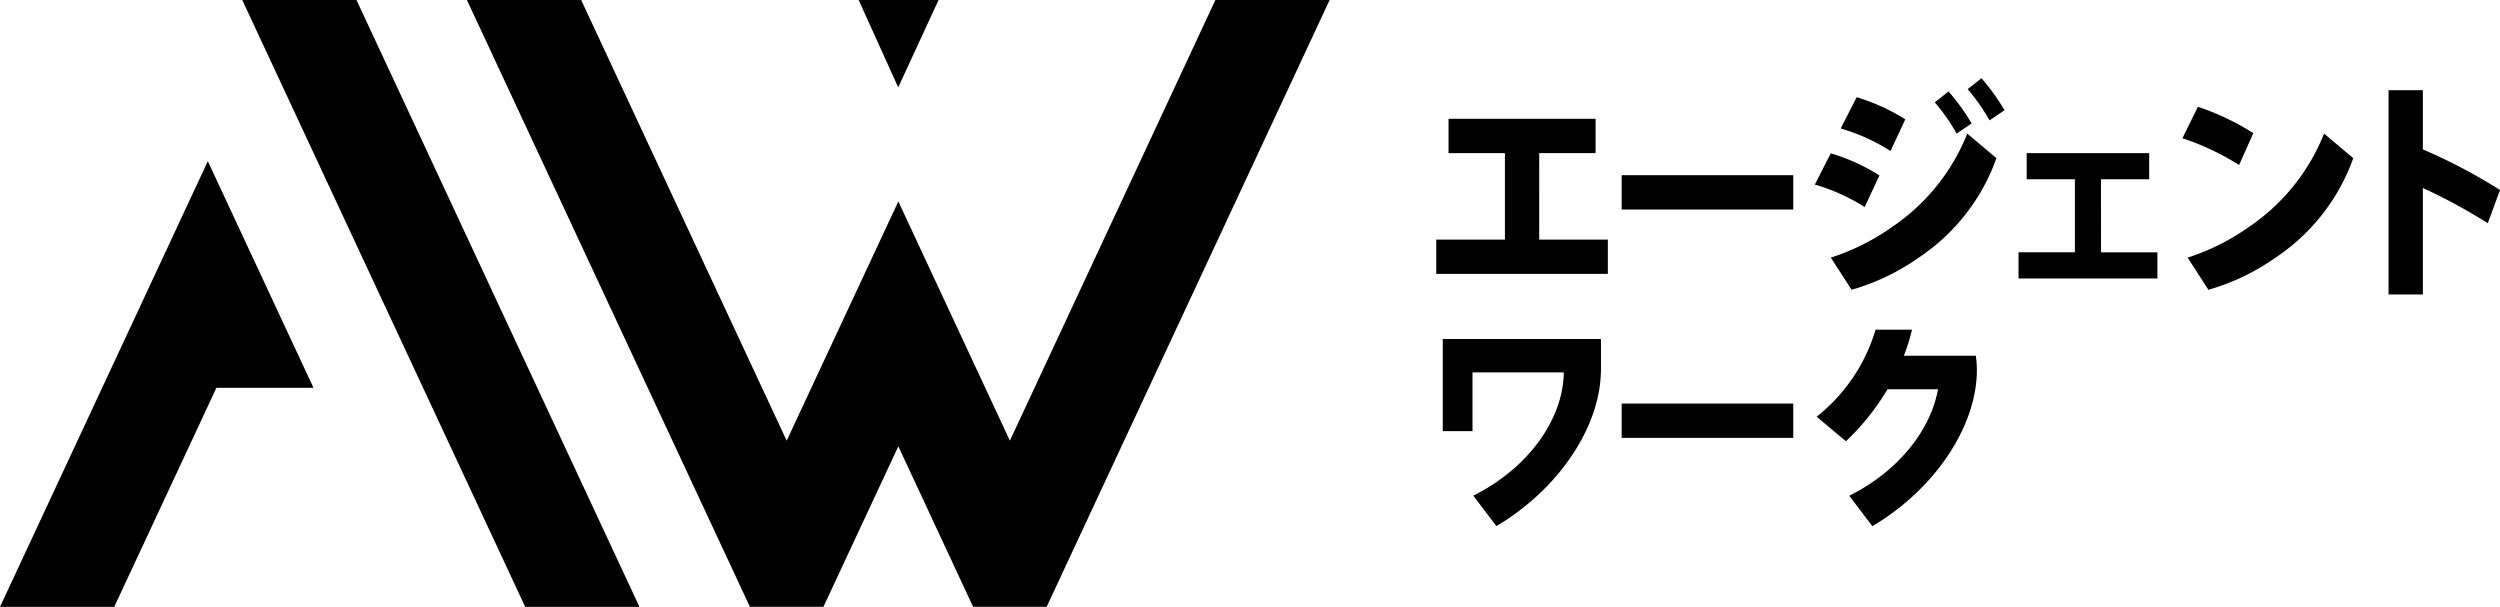
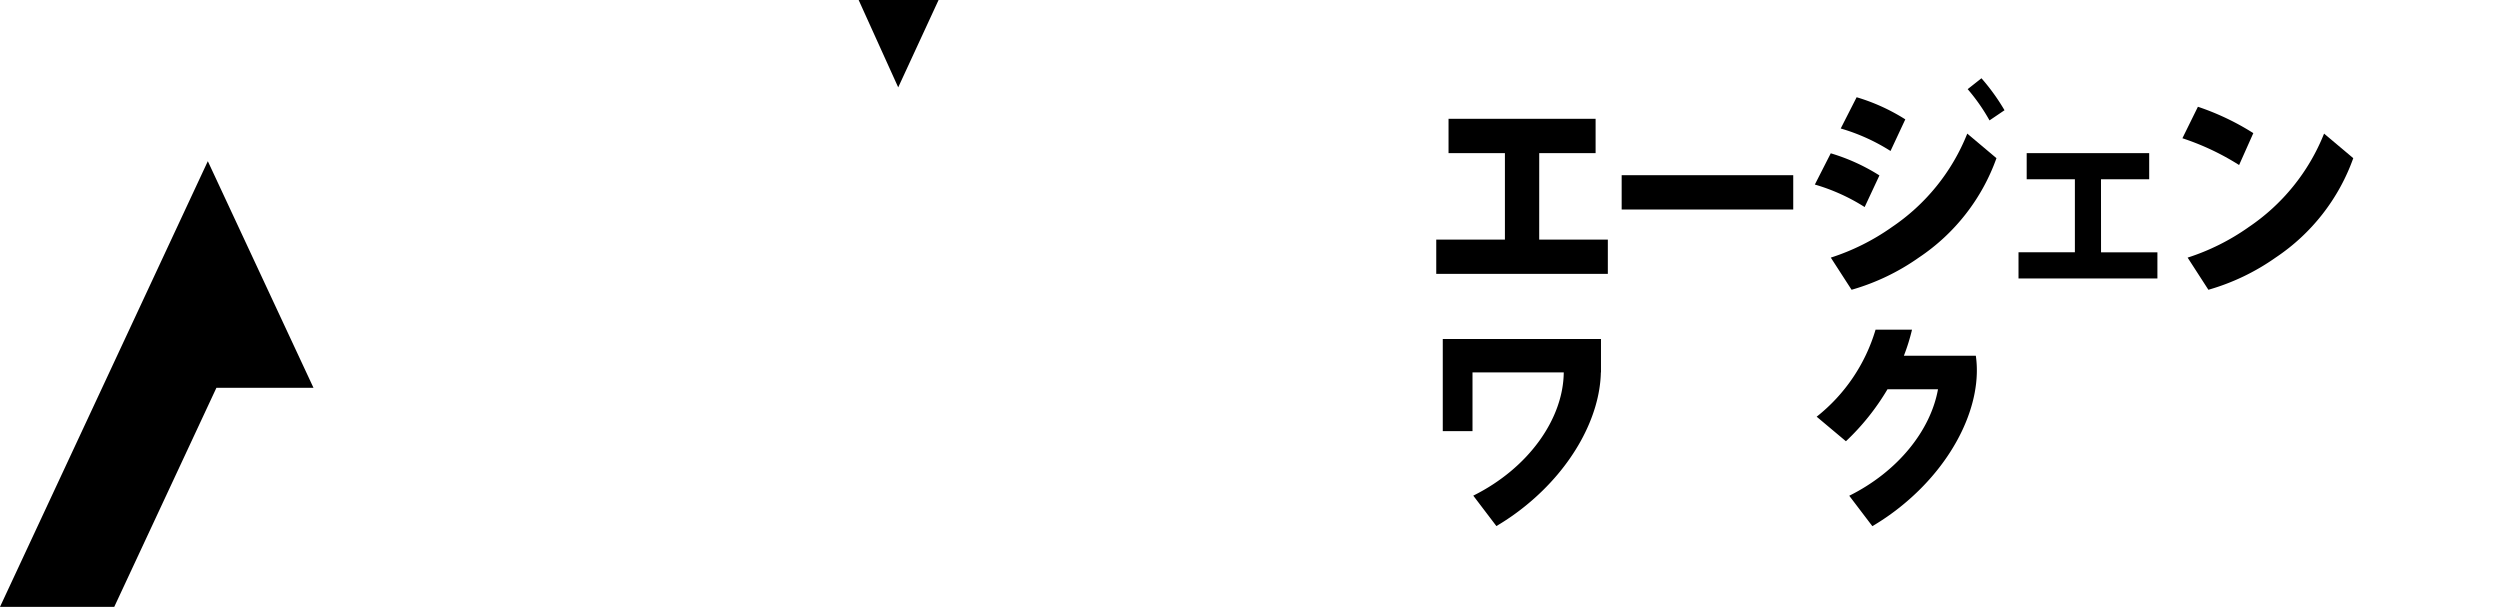
<svg xmlns="http://www.w3.org/2000/svg" width="200" height="48.549" viewBox="0 0 200 48.549">
  <defs>
    <clipPath id="clip-path">
      <rect id="長方形_863" data-name="長方形 863" width="200" height="48.549" transform="translate(0 0)" fill="none" />
    </clipPath>
  </defs>
  <g id="グループ_814" data-name="グループ 814" transform="translate(0 0)">
    <path id="パス_479" data-name="パス 479" d="M0,48.549H9.14l8.174-17.527h7.764L16.626,12.895Z" />
-     <path id="パス_480" data-name="パス 480" d="M19.38,0,42.016,48.549h9.14L28.518,0Z" />
-     <path id="パス_481" data-name="パス 481" d="M97.231,0,80.791,35.254,71.867,16.115,62.934,35.254,46.493,0H37.352l22.64,48.545h5.883l5.991-12.84,5.983,12.84h5.883L106.371,0Z" />
    <path id="パス_482" data-name="パス 482" d="M68.692,0l3.165,6.989L75.086,0Z" />
    <path id="パス_483" data-name="パス 483" d="M123.138,12.25h4.51V9.505H115.883V12.25h4.51v6.917H114.9v2.745h13.727V19.167h-5.491Z" />
    <rect id="長方形_861" data-name="長方形 861" width="13.726" height="2.745" transform="translate(129.733 14.016)" />
-     <rect id="長方形_862" data-name="長方形 862" width="13.726" height="2.745" transform="translate(129.733 32.284)" />
    <path id="パス_484" data-name="パス 484" d="M168.079,14.342h3.856V12.25h-9.8v2.092h3.856v5.842h-4.51v2.092h11.112V20.184h-4.51Z" />
    <g id="グループ_813" data-name="グループ 813">
      <g id="グループ_812" data-name="グループ 812" clip-path="url(#clip-path)">
        <path id="パス_485" data-name="パス 485" d="M179.865,18.19a18.011,18.011,0,0,1-4.855,2.419l1.662,2.573a17.847,17.847,0,0,0,5.374-2.573,16.037,16.037,0,0,0,6.216-7.956l-2.336-1.965a16.274,16.274,0,0,1-6.061,7.5" />
        <path id="パス_486" data-name="パス 486" d="M180.266,10.65a20.4,20.4,0,0,0-4.433-2.109l-1.241,2.519a20.346,20.346,0,0,1,4.536,2.142Z" />
-         <path id="パス_487" data-name="パス 487" d="M193.829,11.953V7.217h-2.745V23.558h2.745V15.039a44.925,44.925,0,0,1,5.194,2.816L200,15.2a44.165,44.165,0,0,0-6.171-3.248" />
        <path id="パス_488" data-name="パス 488" d="M151.32,18.19a18.011,18.011,0,0,1-4.855,2.419l1.662,2.573a17.847,17.847,0,0,0,5.374-2.573,16.037,16.037,0,0,0,6.216-7.956l-2.335-1.965a16.27,16.27,0,0,1-6.062,7.5" />
        <path id="パス_489" data-name="パス 489" d="M150.354,14.034a15.565,15.565,0,0,0-3.893-1.77l-1.273,2.5a15.486,15.486,0,0,1,3.984,1.8Z" />
        <path id="パス_490" data-name="パス 490" d="M152.424,9.549a15.549,15.549,0,0,0-3.893-1.77l-1.273,2.5a15.487,15.487,0,0,1,3.984,1.8Z" />
-         <path id="パス_491" data-name="パス 491" d="M157.727,9.875a16.777,16.777,0,0,0-1.844-2.558l-1.1.871a15.168,15.168,0,0,1,1.747,2.5Z" />
        <path id="パス_492" data-name="パス 492" d="M157.414,7.132a15.168,15.168,0,0,1,1.747,2.5l1.2-.813a16.708,16.708,0,0,0-1.844-2.558Z" />
        <path id="パス_493" data-name="パス 493" d="M127.578,27.118H115.422v7.373H117.8v-4.7h5.673v0H125.1c-.031,3.7-2.795,7.649-7.238,9.861l1.849,2.433a19.108,19.108,0,0,0,2.376-1.656c3.77-3.07,5.912-7.137,5.981-10.638h.011V27.118h-.5Z" />
        <path id="パス_494" data-name="パス 494" d="M157.872,28.458h-5.561a15.554,15.554,0,0,0,.649-2.082h-2.916a13.9,13.9,0,0,1-4.711,6.96l2.341,1.964A19.016,19.016,0,0,0,151,31.139h4.04c-.59,3.284-3.189,6.574-7.1,8.521l1.848,2.433a19.128,19.128,0,0,0,2.378-1.656c4.263-3.471,6.447-8.219,5.9-11.979Z" />
      </g>
    </g>
  </g>
</svg>